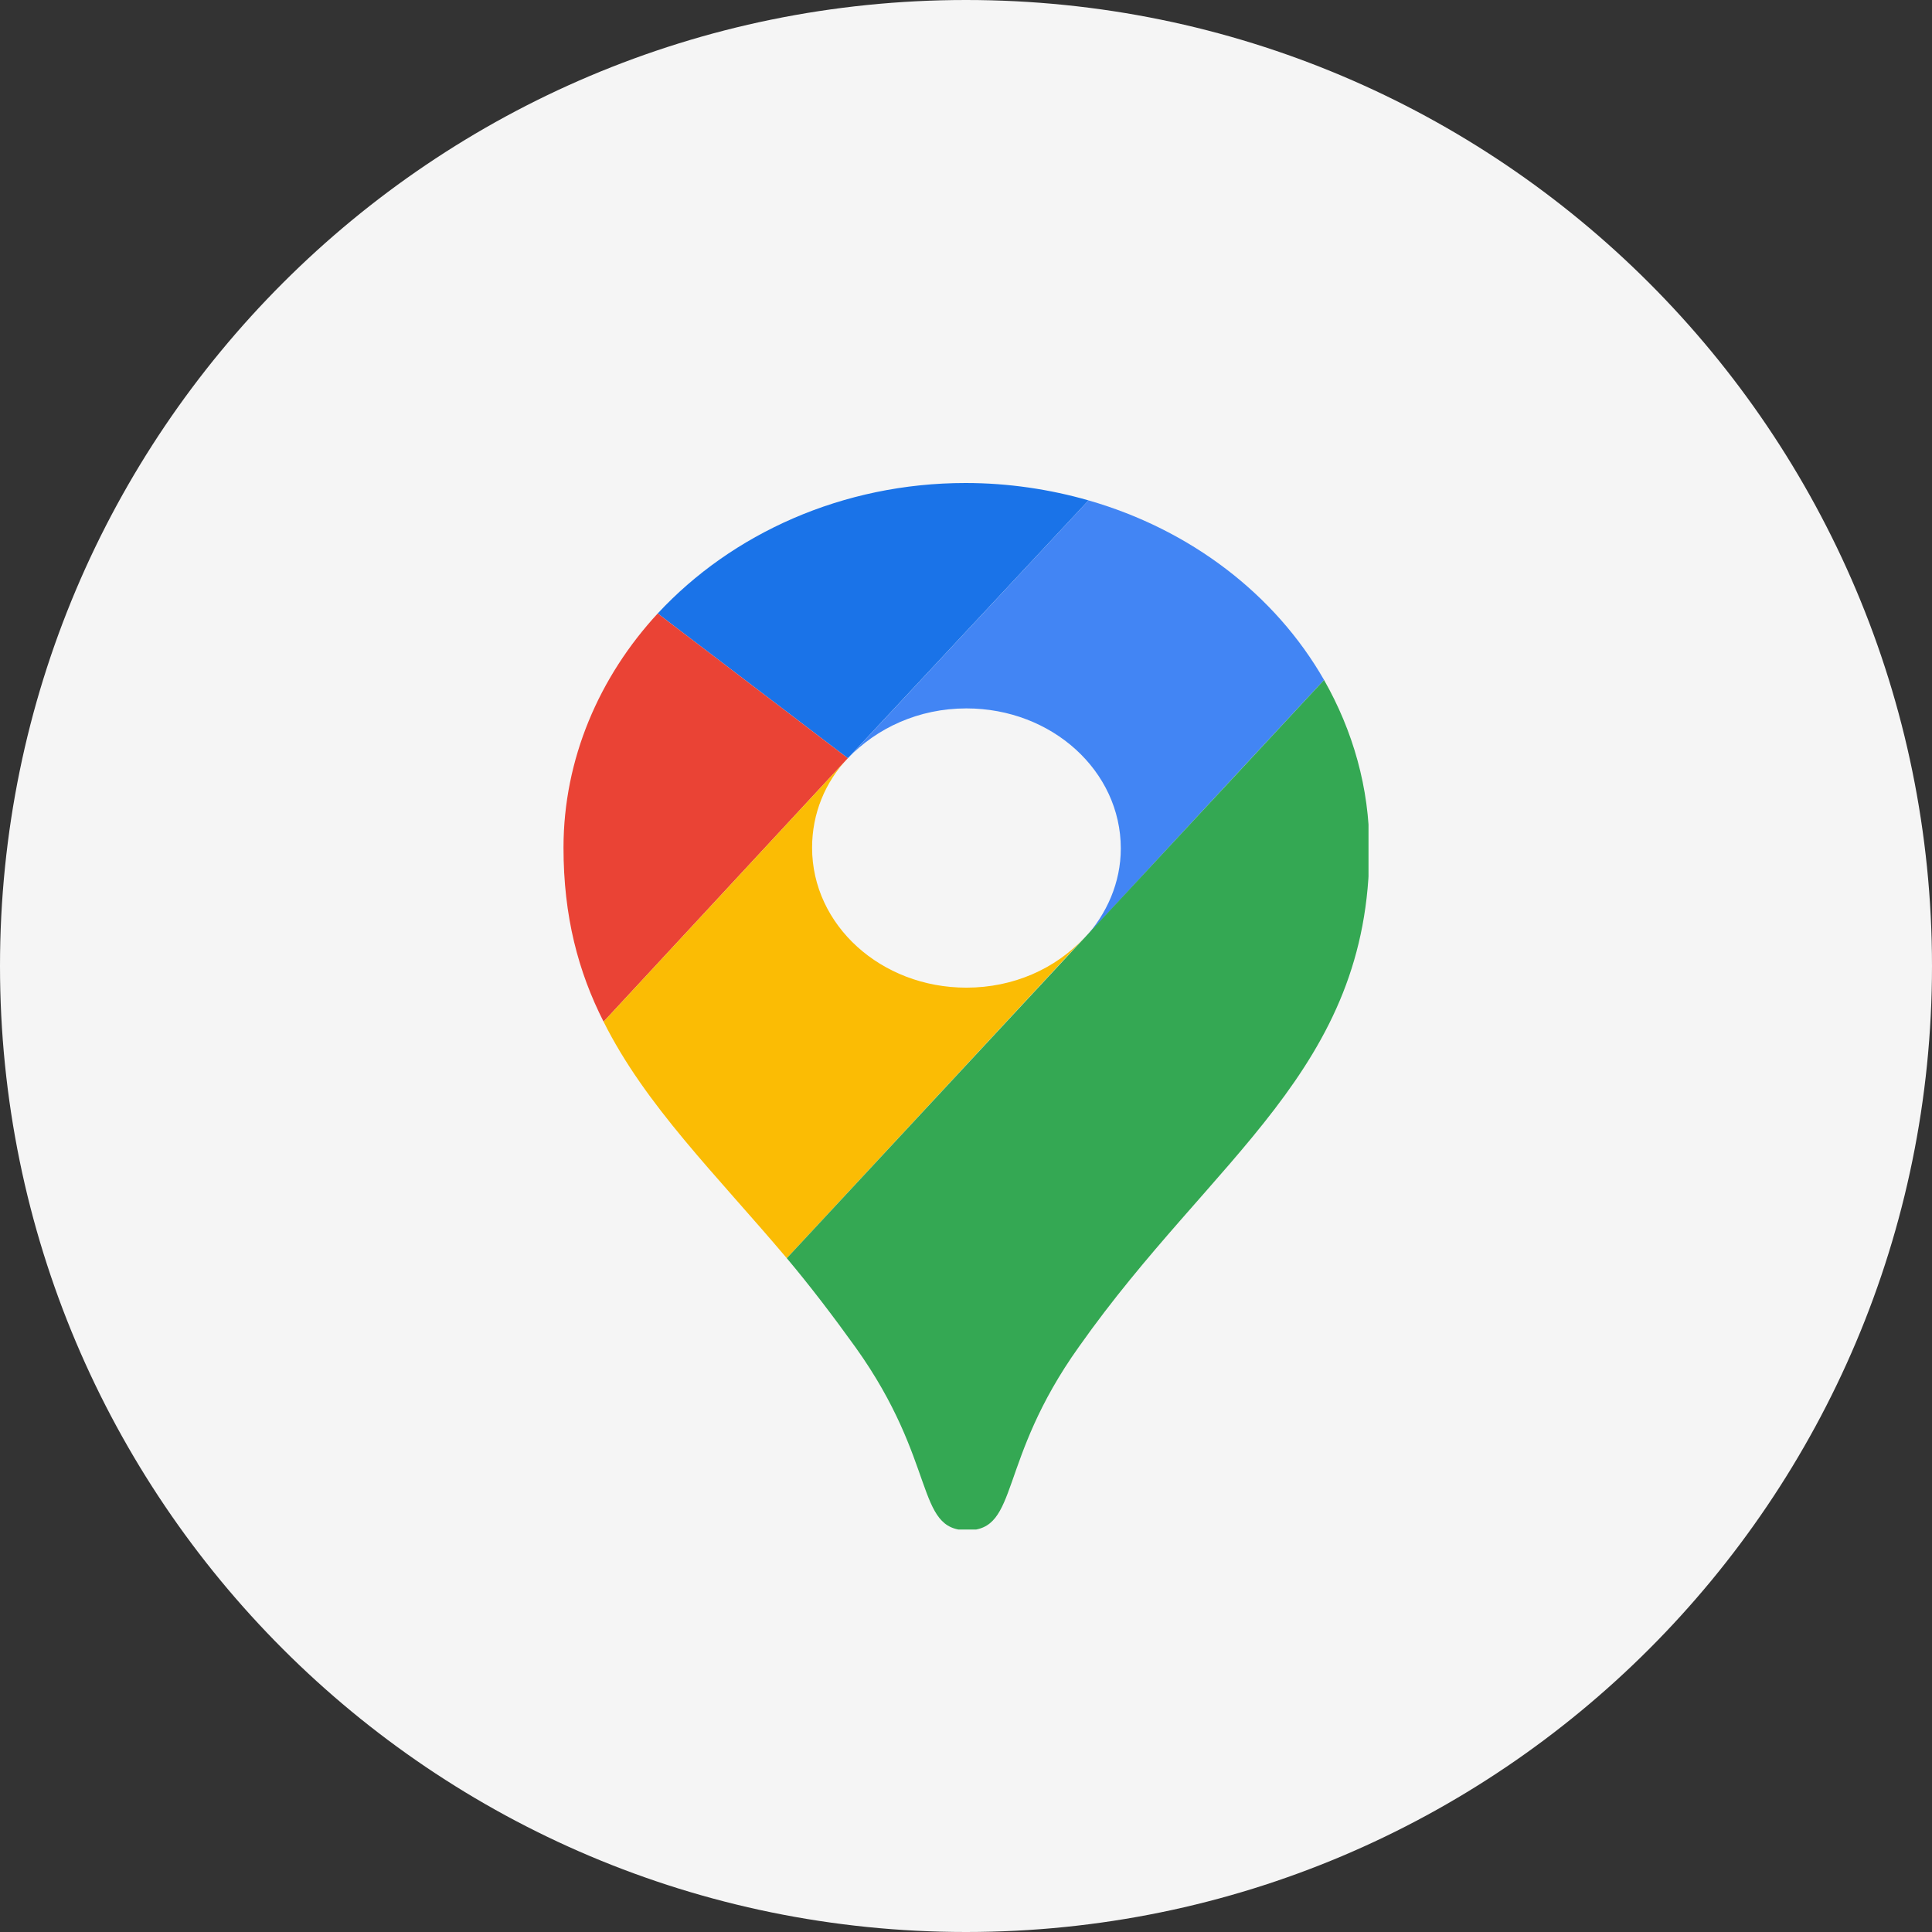
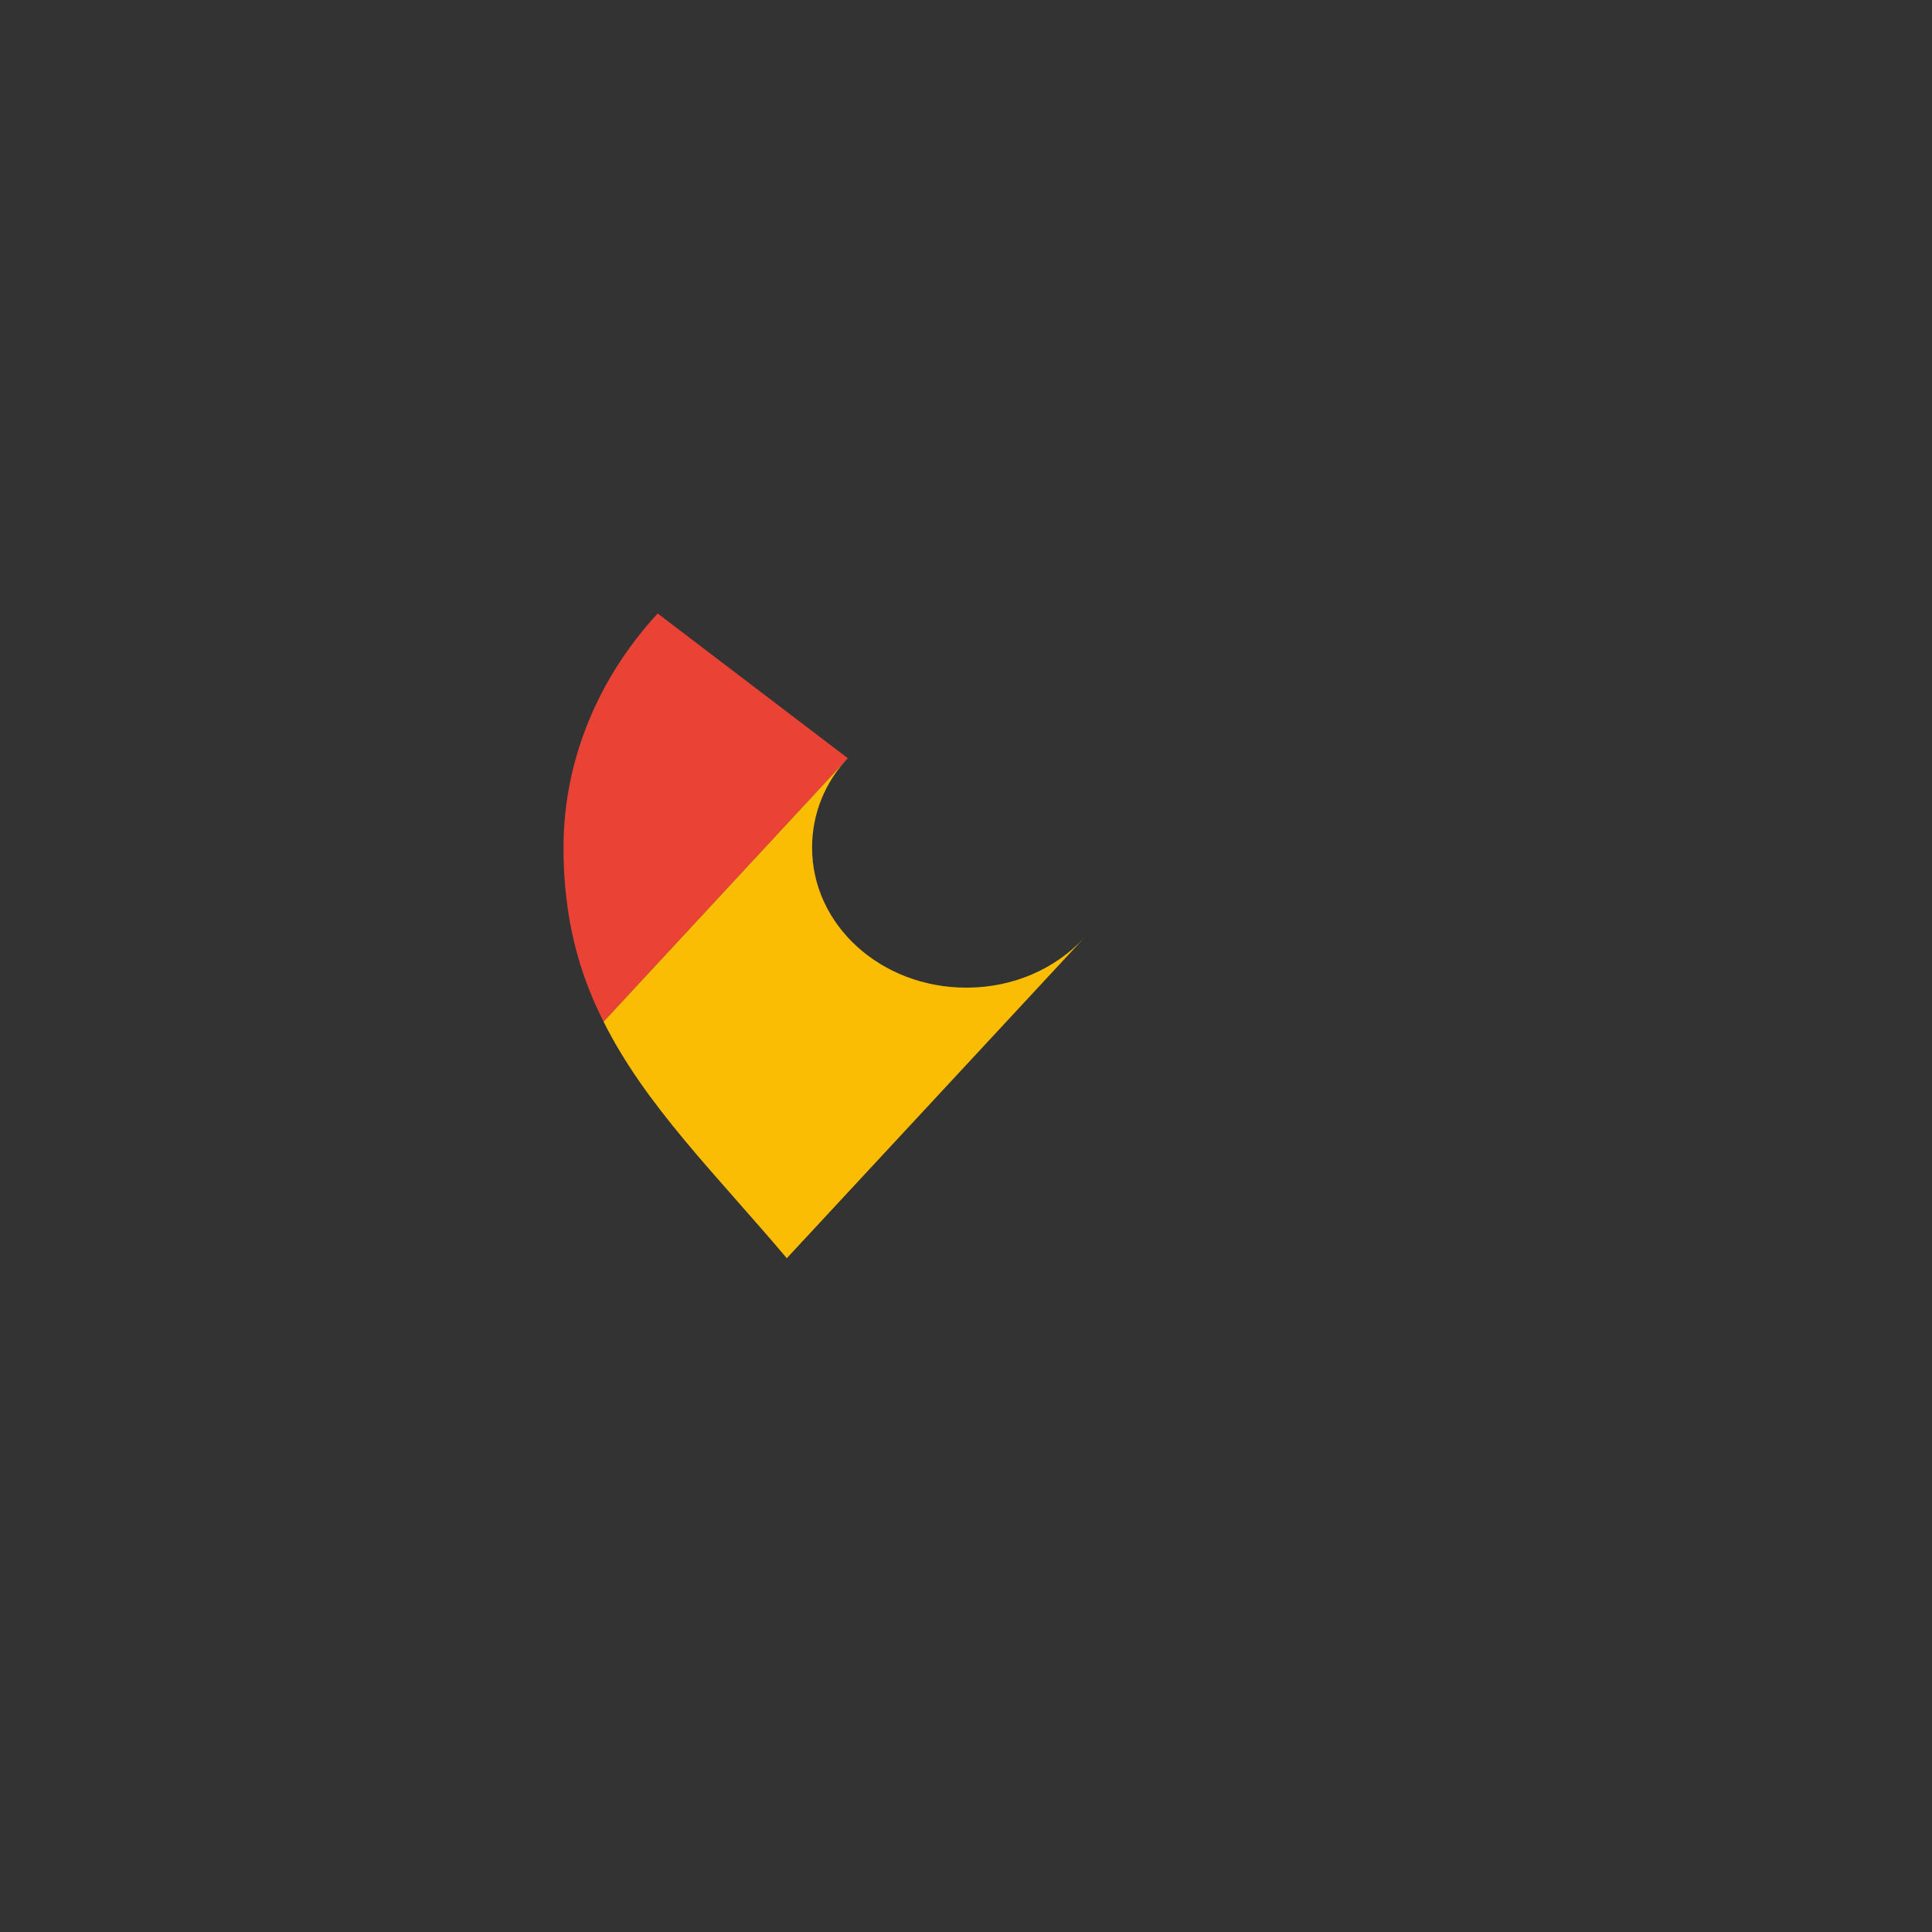
<svg xmlns="http://www.w3.org/2000/svg" width="24" height="24" viewBox="0 0 24 24" fill="none">
  <rect x="0" y="0" width="24" height="24" fill="#333333" stroke="none" />
  <g clip-path="url(#clip0_14220_49326)">
-     <path d="M0 12C0 5.372 5.372 0 12 0C18.628 0 24 5.372 24 12C24 18.628 18.628 24 12 24C5.372 24 0 18.628 0 12Z" fill="#F5F5F5" />
    <g clip-path="url(#clip1_14220_49326)">
-       <path d="M13.522 6.216C13.046 6.079 12.525 6 11.995 6C10.467 6 9.091 6.629 8.17 7.621L10.532 9.419L13.522 6.216Z" fill="#1A73E8" />
      <path d="M8.17 7.621C7.444 8.407 7 9.429 7 10.53C7 11.385 7.184 12.073 7.498 12.692L10.532 9.419L8.17 7.621Z" fill="#EA4335" />
-       <path d="M12.005 8.8C13.067 8.8 13.923 9.577 13.923 10.54C13.923 10.962 13.75 11.355 13.468 11.66C13.468 11.66 14.974 10.029 16.448 8.447C15.841 7.386 14.79 6.58 13.522 6.216L10.532 9.42C10.889 9.046 11.409 8.8 12.005 8.8Z" fill="#4285F4" />
      <path d="M12.005 12.269C10.944 12.269 10.088 11.493 10.088 10.53C10.088 10.107 10.25 9.714 10.532 9.419L7.498 12.692C8.018 13.733 8.885 14.578 9.774 15.63L13.468 11.65C13.111 12.033 12.591 12.269 12.005 12.269Z" fill="#FBBC04" />
-       <path d="M13.403 16.73C15.072 14.362 17.011 13.291 17.011 10.54C17.011 9.783 16.805 9.076 16.448 8.447L9.774 15.63C10.055 15.964 10.348 16.347 10.63 16.74C11.648 18.165 11.366 19.01 12.016 19.01C12.666 19.01 12.385 18.155 13.403 16.73Z" fill="#34A853" />
    </g>
  </g>
  <defs>
    <clipPath id="clip0_14220_49326">
      <rect width="24" height="24" fill="white" />
    </clipPath>
    <clipPath id="clip1_14220_49326">
      <rect width="10" height="13" fill="white" transform="translate(7 6)" />
    </clipPath>
  </defs>
</svg>